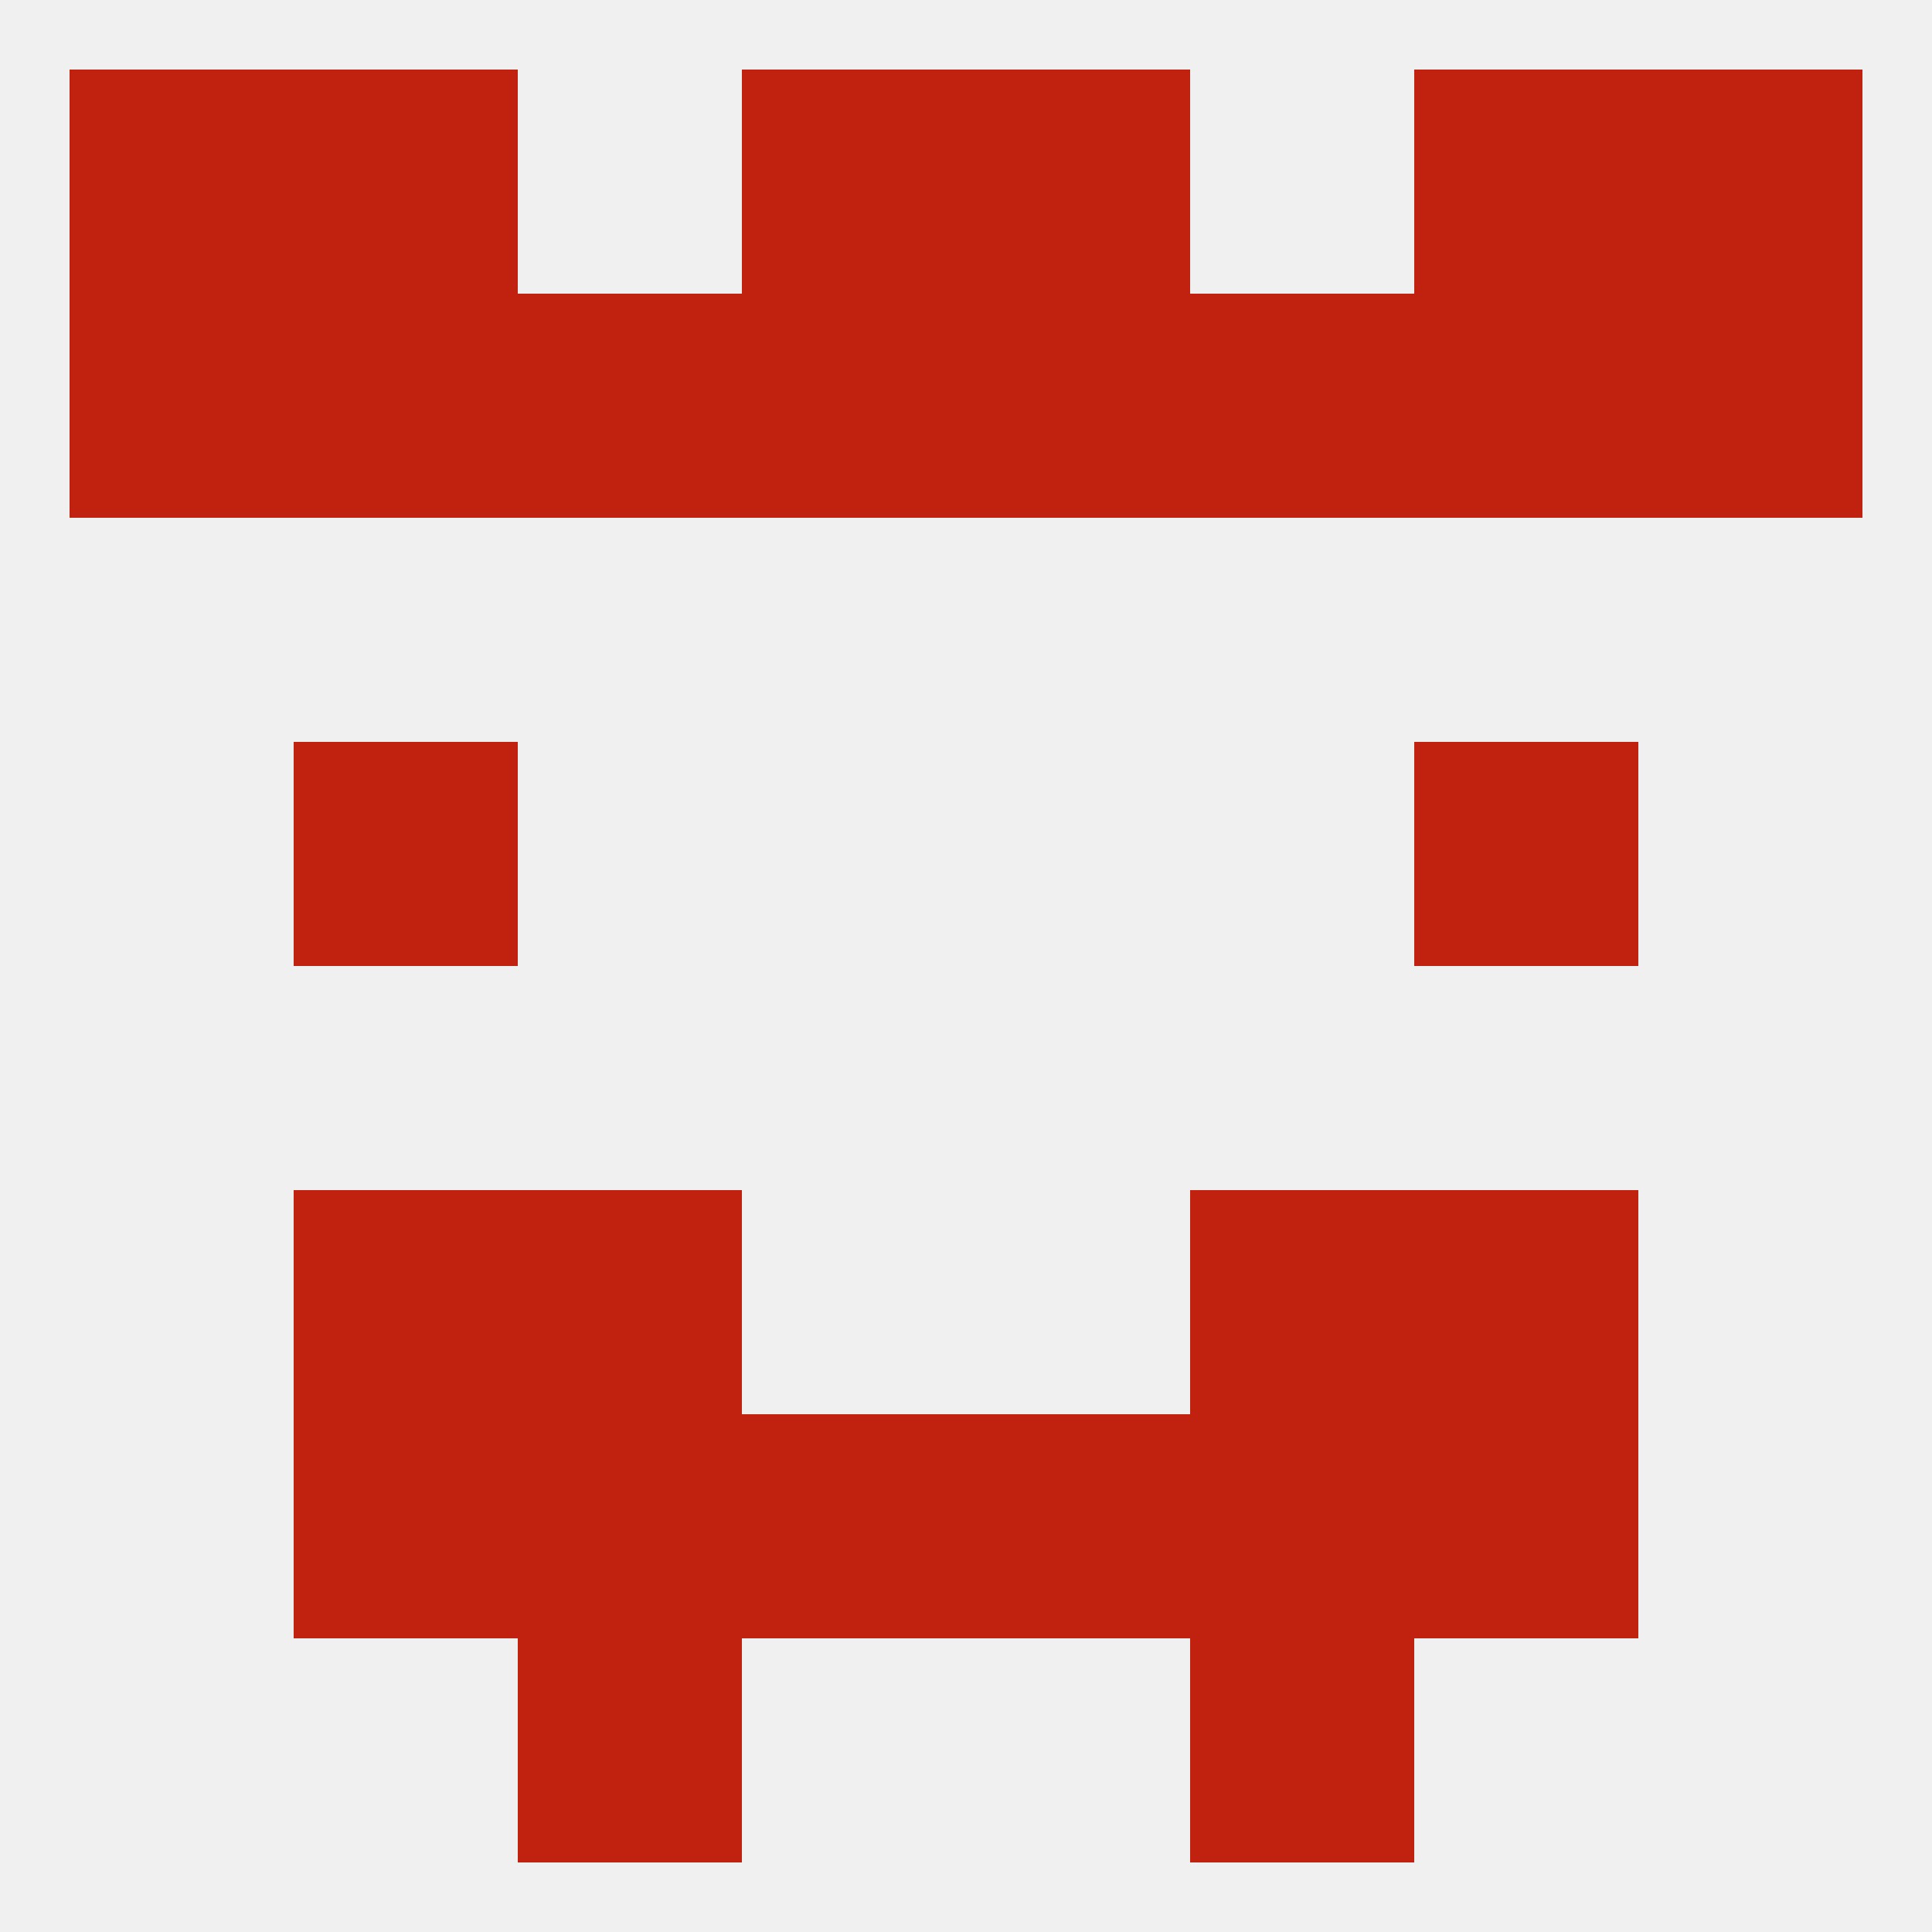
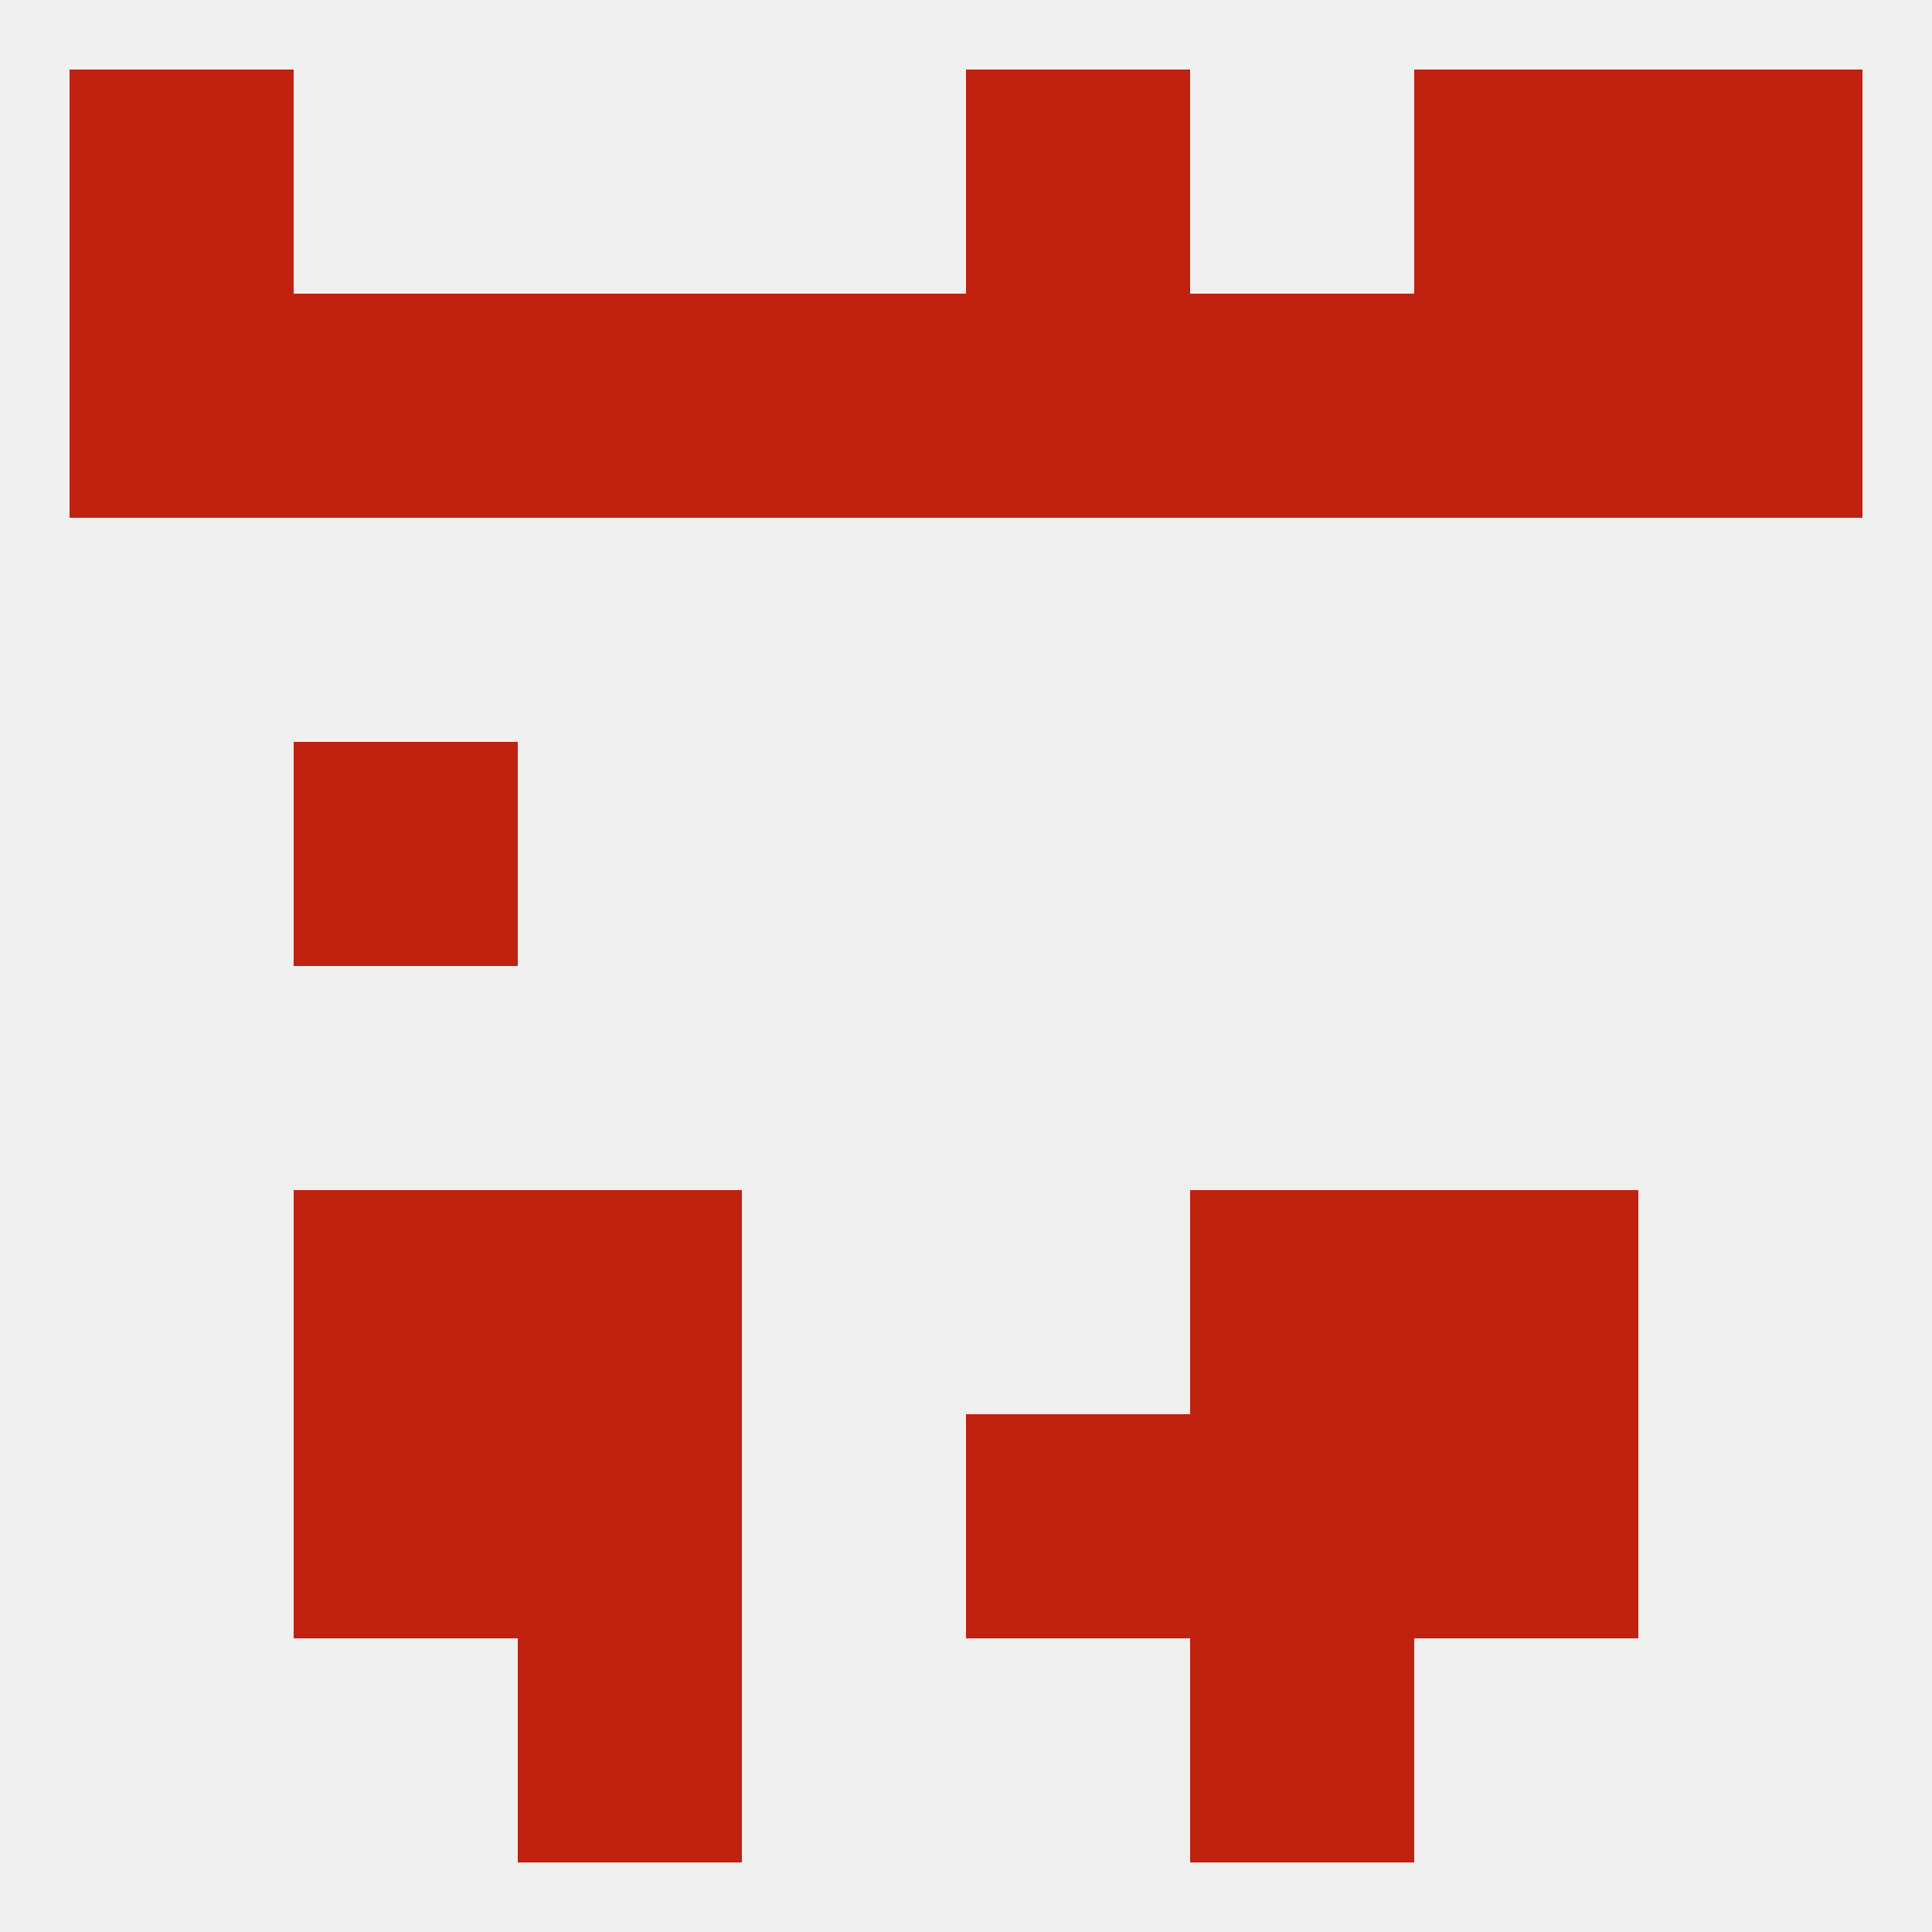
<svg xmlns="http://www.w3.org/2000/svg" version="1.1" baseprofile="full" width="250" height="250" viewBox="0 0 250 250">
  <rect width="100%" height="100%" fill="rgba(240,240,240,255)" />
  <rect x="38" y="96" width="29" height="29" fill="rgba(193,33,15,255)" />
-   <rect x="183" y="96" width="29" height="29" fill="rgba(193,33,15,255)" />
  <rect x="183" y="38" width="29" height="29" fill="rgba(193,33,15,255)" />
  <rect x="154" y="38" width="29" height="29" fill="rgba(193,33,15,255)" />
  <rect x="38" y="38" width="29" height="29" fill="rgba(193,33,15,255)" />
  <rect x="9" y="38" width="29" height="29" fill="rgba(193,33,15,255)" />
  <rect x="212" y="38" width="29" height="29" fill="rgba(193,33,15,255)" />
  <rect x="96" y="38" width="29" height="29" fill="rgba(193,33,15,255)" />
  <rect x="125" y="38" width="29" height="29" fill="rgba(193,33,15,255)" />
  <rect x="67" y="38" width="29" height="29" fill="rgba(193,33,15,255)" />
-   <rect x="38" y="9" width="29" height="29" fill="rgba(193,33,15,255)" />
  <rect x="183" y="9" width="29" height="29" fill="rgba(193,33,15,255)" />
-   <rect x="96" y="9" width="29" height="29" fill="rgba(193,33,15,255)" />
  <rect x="125" y="9" width="29" height="29" fill="rgba(193,33,15,255)" />
  <rect x="9" y="9" width="29" height="29" fill="rgba(193,33,15,255)" />
  <rect x="212" y="9" width="29" height="29" fill="rgba(193,33,15,255)" />
  <rect x="67" y="212" width="29" height="29" fill="rgba(193,33,15,255)" />
  <rect x="154" y="212" width="29" height="29" fill="rgba(193,33,15,255)" />
  <rect x="125" y="183" width="29" height="29" fill="rgba(193,33,15,255)" />
  <rect x="67" y="183" width="29" height="29" fill="rgba(193,33,15,255)" />
  <rect x="154" y="183" width="29" height="29" fill="rgba(193,33,15,255)" />
  <rect x="38" y="183" width="29" height="29" fill="rgba(193,33,15,255)" />
  <rect x="183" y="183" width="29" height="29" fill="rgba(193,33,15,255)" />
-   <rect x="96" y="183" width="29" height="29" fill="rgba(193,33,15,255)" />
  <rect x="38" y="154" width="29" height="29" fill="rgba(193,33,15,255)" />
  <rect x="183" y="154" width="29" height="29" fill="rgba(193,33,15,255)" />
  <rect x="67" y="154" width="29" height="29" fill="rgba(193,33,15,255)" />
  <rect x="154" y="154" width="29" height="29" fill="rgba(193,33,15,255)" />
</svg>